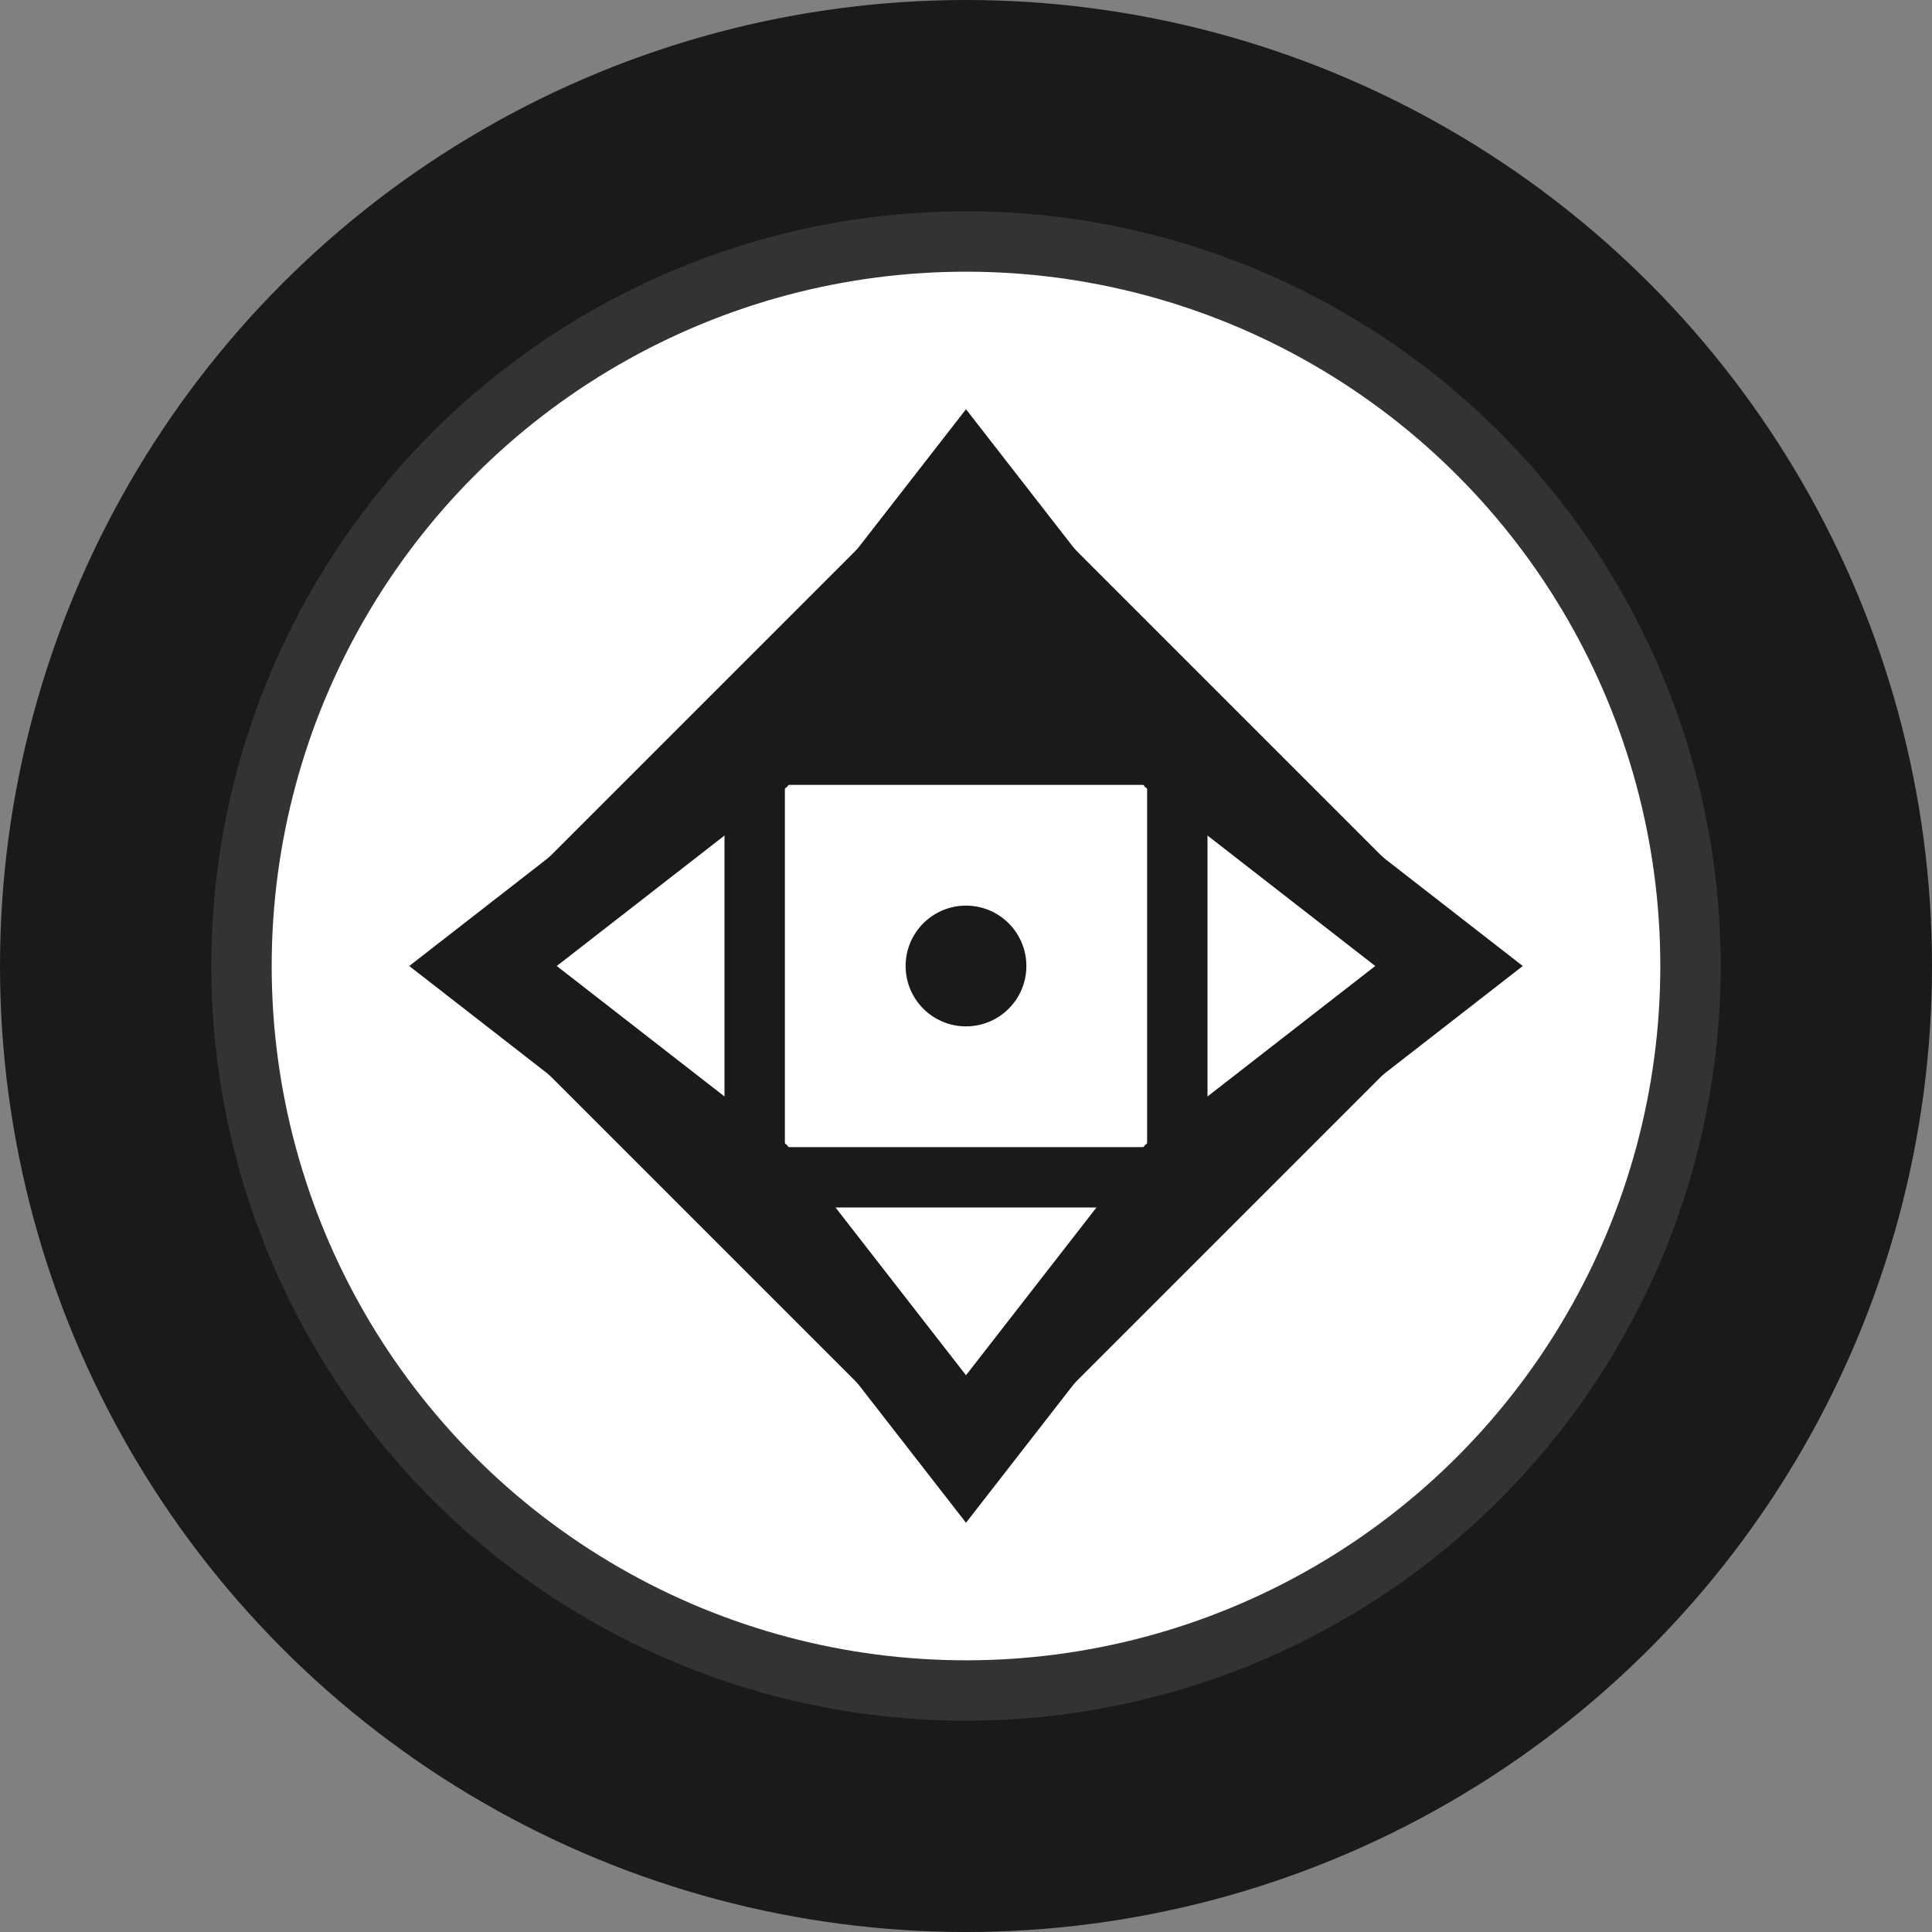
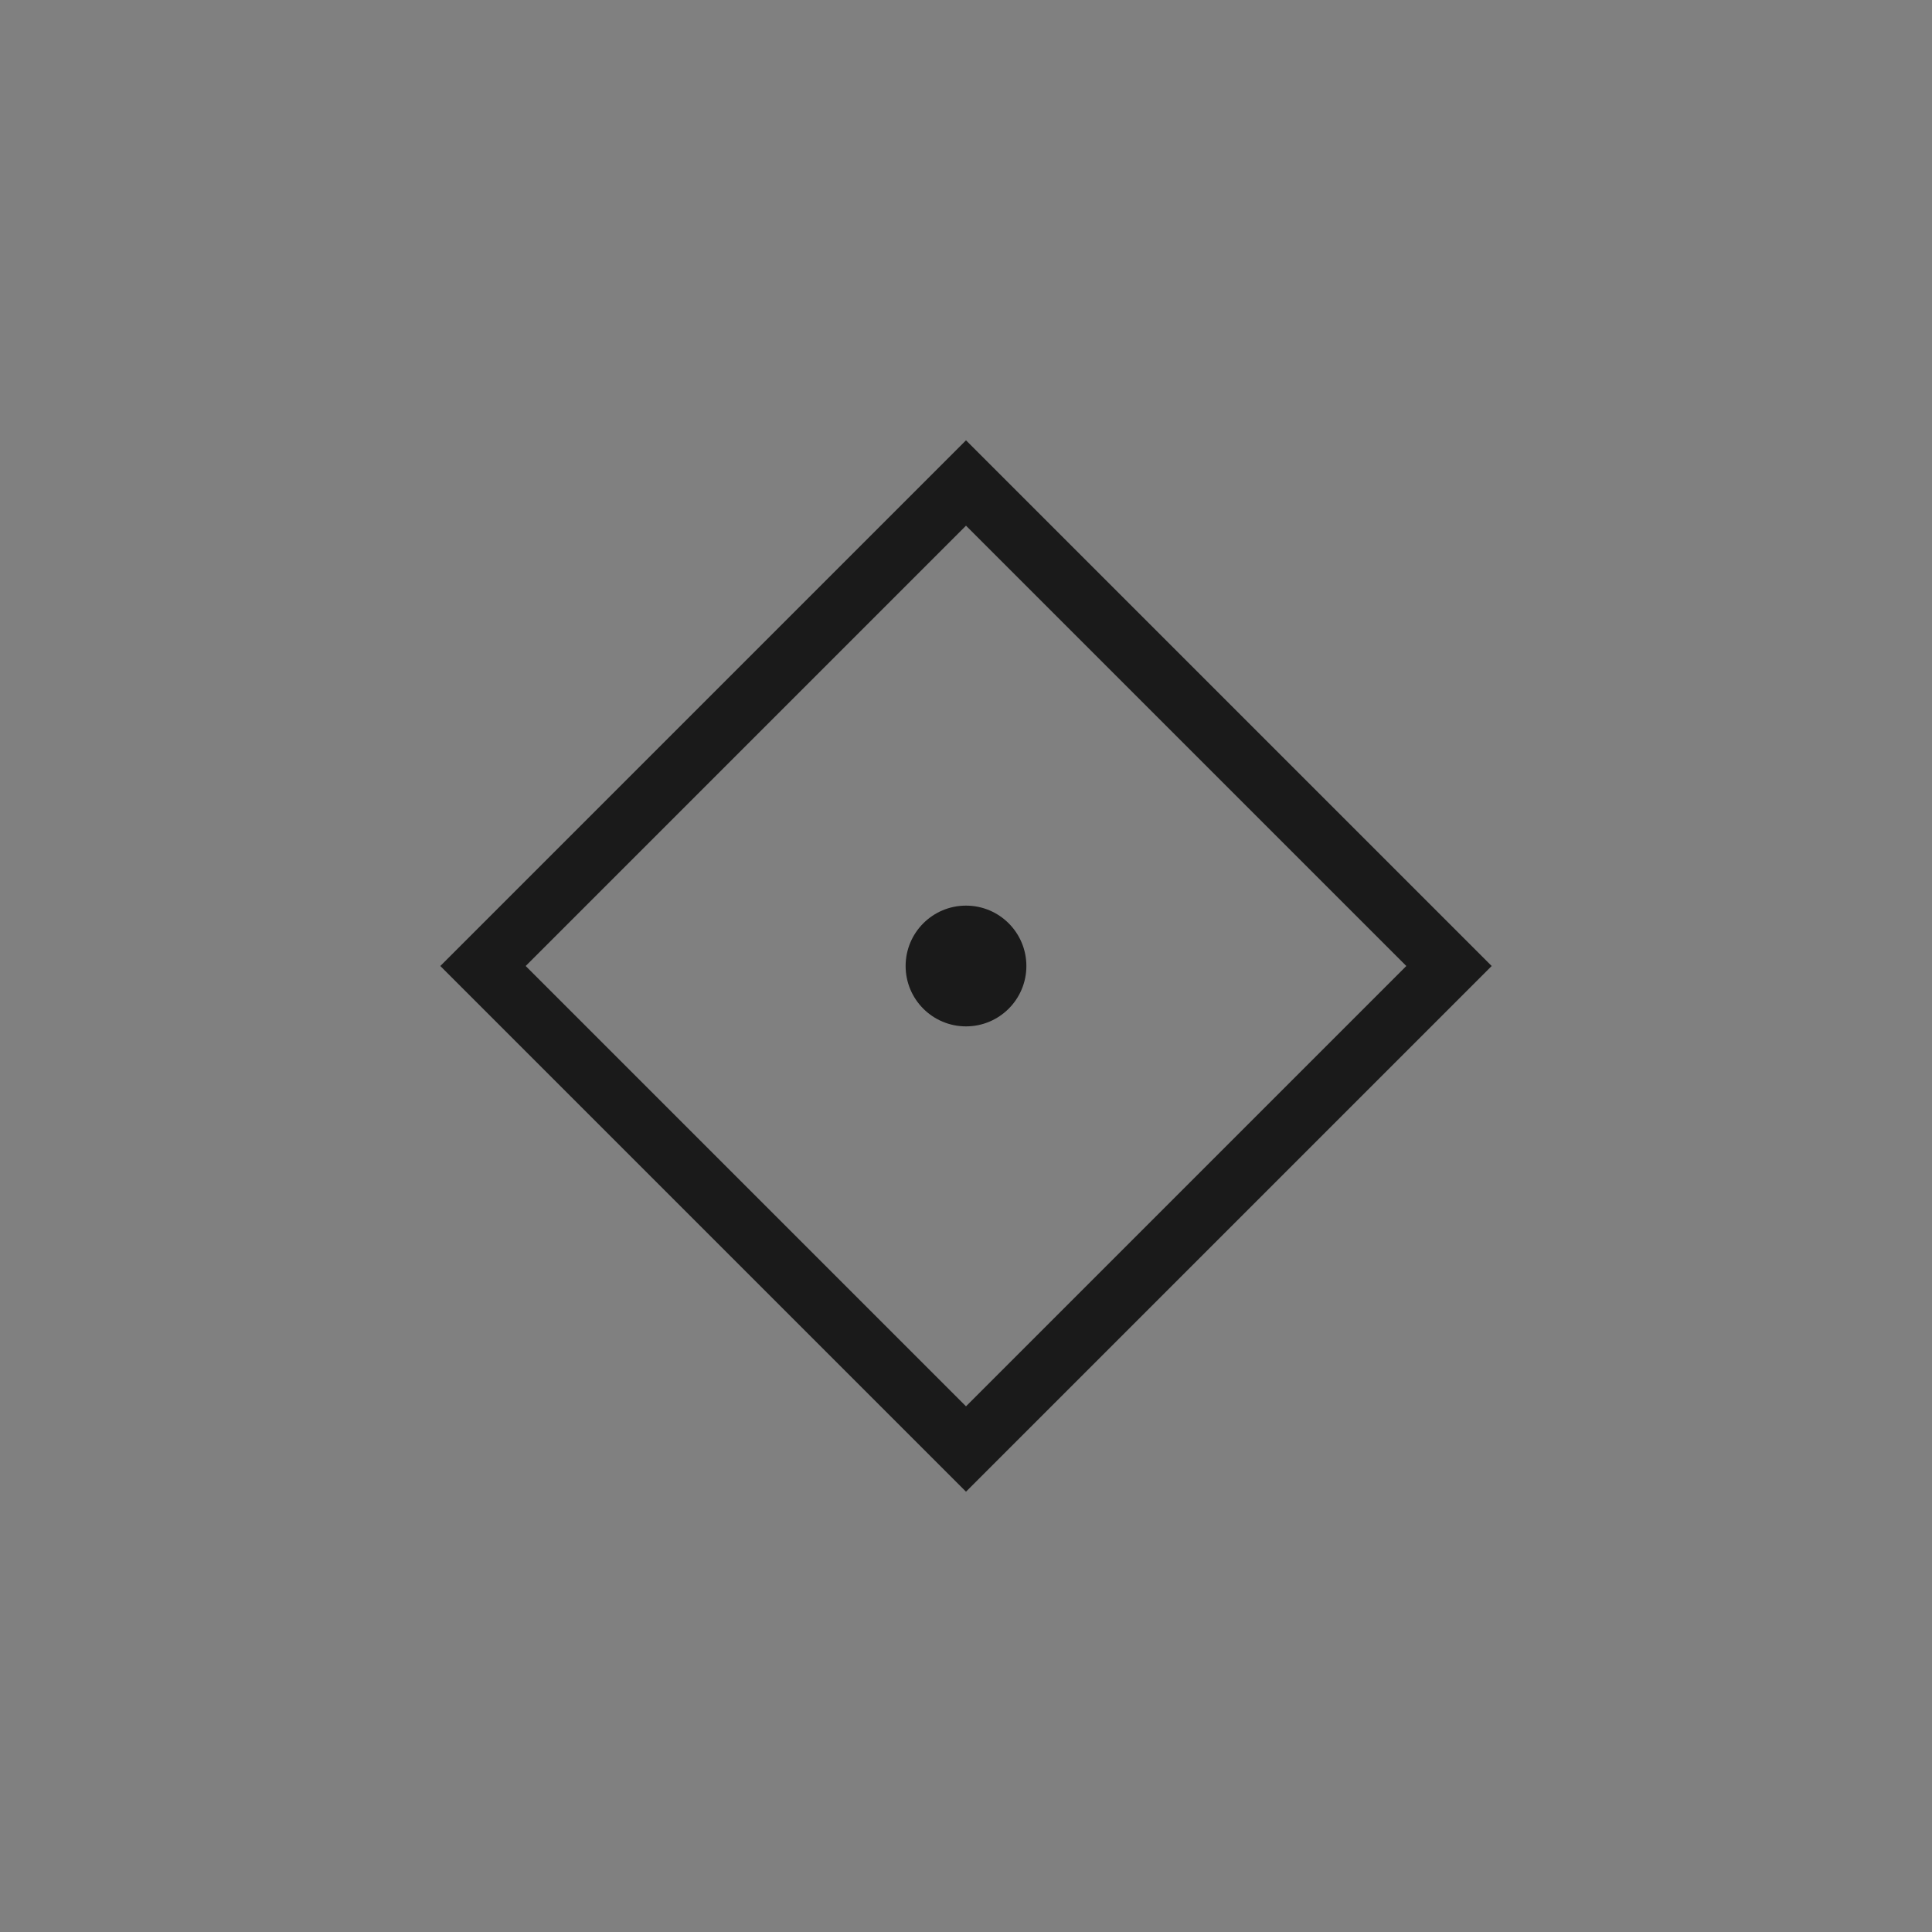
<svg xmlns="http://www.w3.org/2000/svg" width="32" height="32" viewBox="0 0 32 32" fill="none">
  <rect x="0" y="0" width="32" height="32" fill="#808080" stroke="none" />
-   <circle cx="16" cy="16" r="16" fill="#1a1a1a" />
-   <circle cx="16" cy="16" r="12" fill="white" stroke="#333" stroke-width="1" />
-   <path d="M16 8L19.5 12.5H12.5L16 8Z" fill="#1a1a1a" />
-   <path d="M16 8L12.5 12.5L8 16L12.5 19.5L16 24L19.5 19.5L24 16L19.5 12.5L16 8Z" fill="none" stroke="#1a1a1a" stroke-width="1.5" />
  <path d="M8 16L16 8L24 16L16 24L8 16Z" fill="none" stroke="#1a1a1a" stroke-width="1" />
-   <path d="M12.5 12.5L19.5 12.5L19.5 19.5L12.5 19.5L12.5 12.5Z" fill="none" stroke="#1a1a1a" stroke-width="1" />
  <circle cx="16" cy="16" r="1" fill="#1a1a1a" />
</svg>